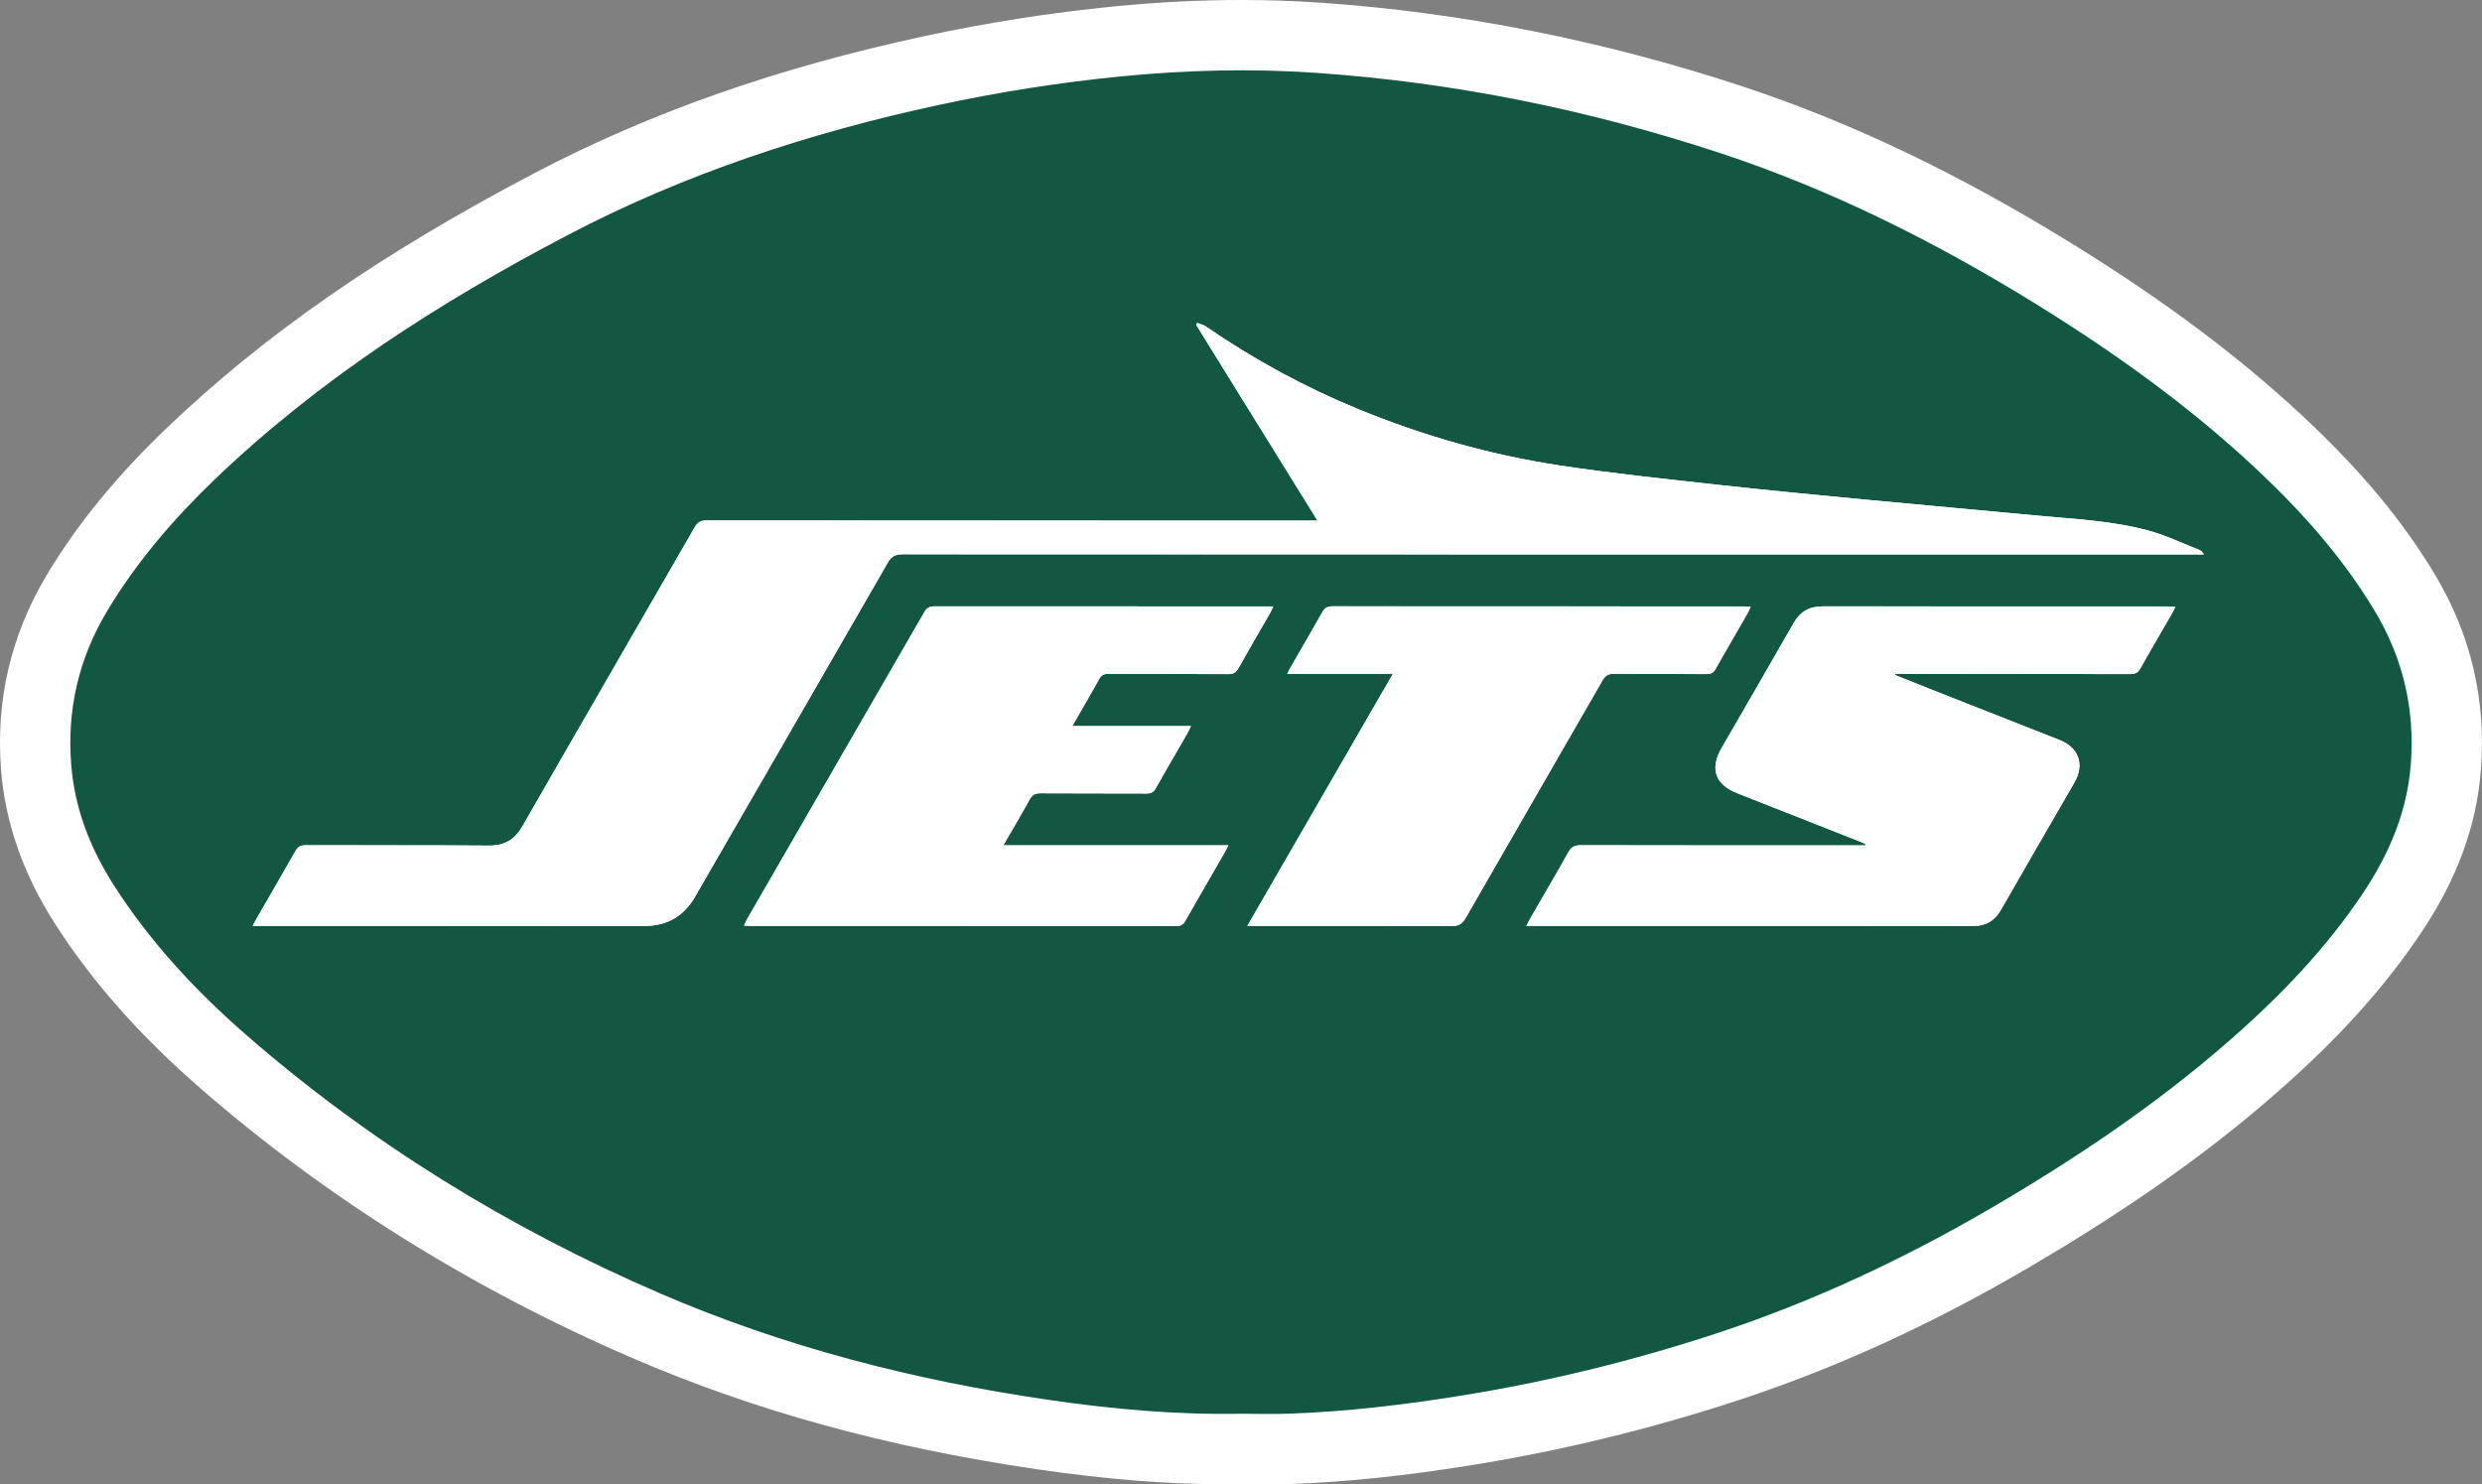
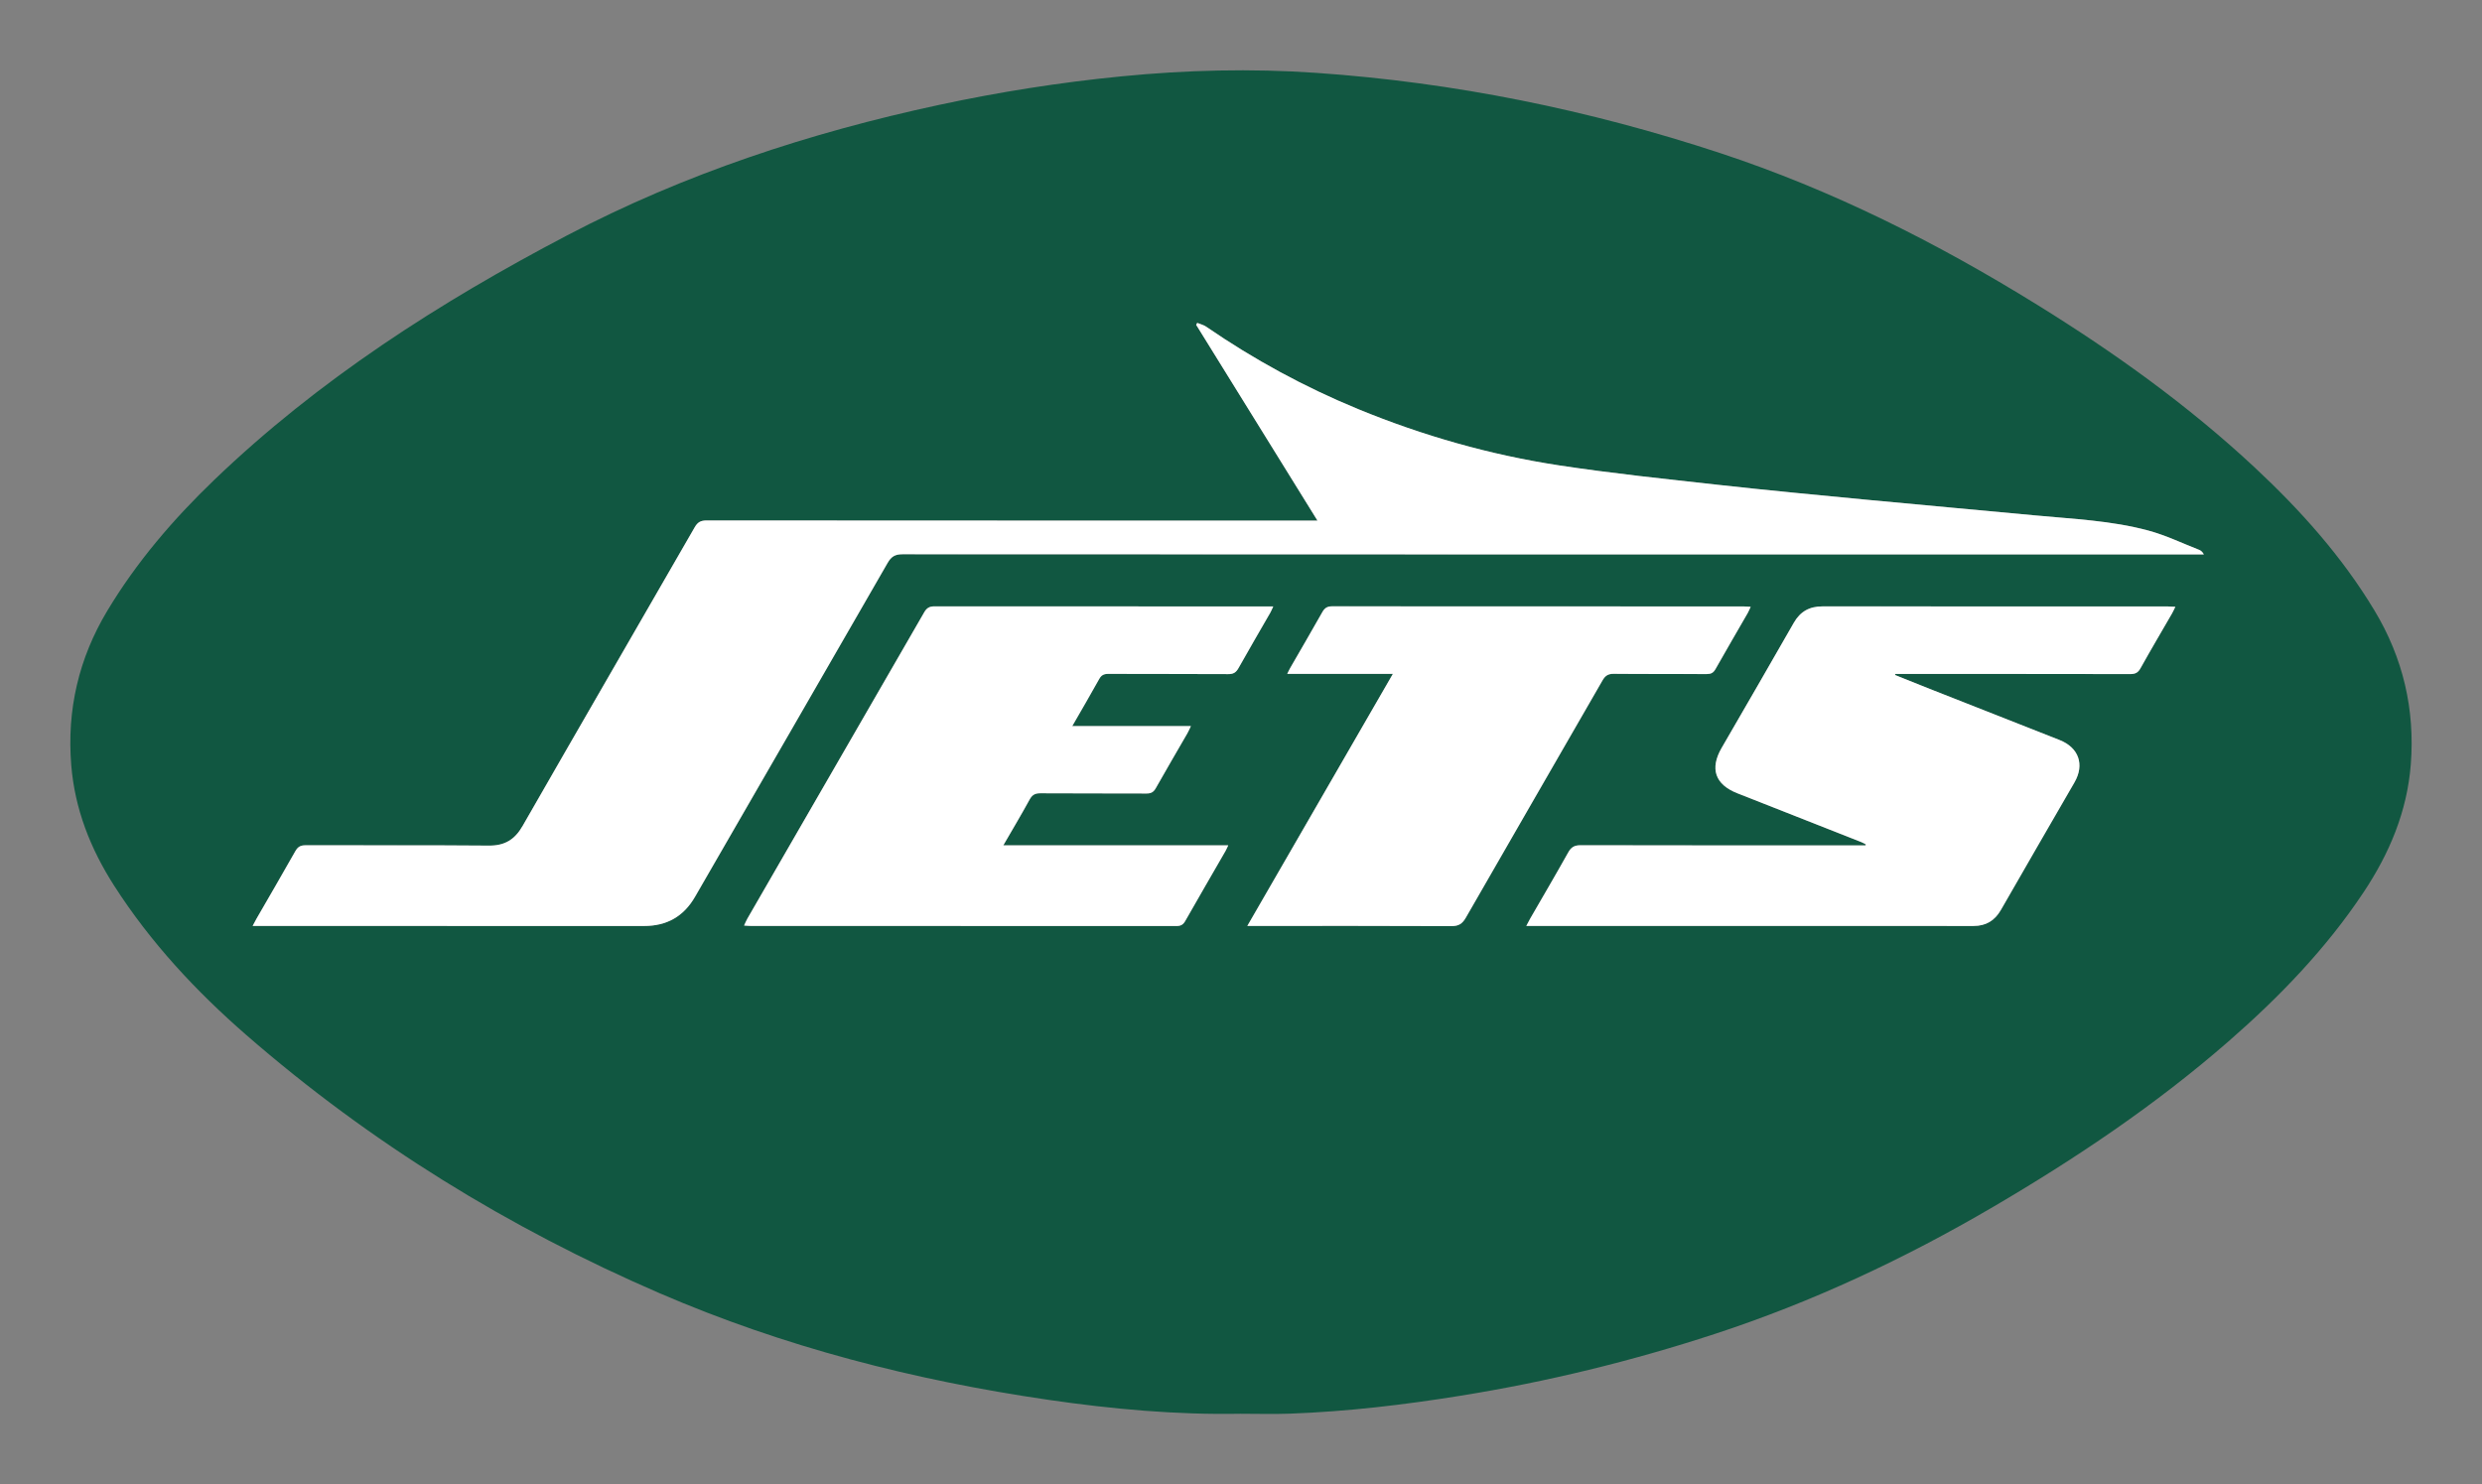
<svg xmlns="http://www.w3.org/2000/svg" id="a" viewBox="0 0 1799.69 1076.41">
  <rect x="0" y="0" width="1799.69" height="1076.41" fill="#808080" stroke="none" />
  <defs>
    <style>
      .b {
        fill: #115741;
      }

      .c {
        fill: #fff;
      }
    </style>
  </defs>
-   <path class="c" d="M922.06,1076.41c-3.88,0-7.75-.04-11.63-.07-3.4-.03-6.79-.07-10.19-.07-4.25.08-8.59.12-12.9.12-40.94,0-84.98-3.52-134.62-10.75-109.01-15.89-205.45-42.39-294.82-81.03-116.15-50.21-221.33-115.95-312.61-195.38-44.03-38.31-78.52-77.37-105.47-119.4-22.81-35.59-35.93-72.89-39-110.87-4.1-50.77,7.07-98.59,33.19-142.14,21.86-36.44,49.95-70.93,85.86-105.42,71.14-68.32,156.18-127.38,267.63-185.84,83.77-43.95,176.24-76.44,282.68-99.33,45.62-9.81,91.96-17.07,137.73-21.58,31.36-3.09,62.39-4.65,92.21-4.65,19.47,0,38.96.67,57.91,1.98,101.91,7.06,204.58,27.45,305.18,60.6,78.92,26.01,157.66,63.64,240.72,115.05,65.25,40.38,119.3,80.83,165.26,123.65,41.83,38.96,72.4,75.55,96.22,115.13,26.18,43.5,37.45,91.28,33.49,142.01-3.14,40.27-17.06,78.47-42.54,116.81-27.13,40.8-61.08,78.41-106.84,118.33-50.26,43.84-107.02,83.8-178.62,125.75-71.03,41.61-140.35,73.22-211.91,96.63-62.76,20.53-127.25,36.2-191.67,46.57-48.13,7.75-90.73,12.21-130.26,13.65-4.56.17-9.33.24-15.01.24ZM992.77,620.49c11.49,0,24.1.02,37.12.06,15.44-26.87,31.01-53.85,46.15-80.11,9.54-16.55,19.09-33.09,28.62-49.64-12.32,0-24.65,0-37,0l-74.9,129.71ZM462.29,620.53c13.39-23.2,26.78-46.4,40.18-69.6,23.2-40.18,46.97-81.35,70.64-122.44-12.35,0-24.7-.01-37.07-.02-13.19,22.9-26.45,45.88-39.37,68.27-23.41,40.56-47.59,82.46-71.29,123.79,12.3,0,24.61,0,36.91.02ZM1414.62,620.52c9.44-16.43,18.96-32.89,28.24-48.95-7.17-2.82-14.34-5.64-21.5-8.46-12.99-5.11-25.98-10.22-38.96-15.34-6.29-2.48-12.57-4.99-18.85-7.51l-8.37-3.35-36.35-14.51c-3.36,5.82-6.71,11.62-10.04,17.37,19.9,7.83,39.79,15.68,59.68,23.52,3.87,1.53,6.8,3.16,8.21,3.94l37.6,19.48-10.47,33.8c3.61,0,7.21,0,10.82,0ZM664.28,620.5l19.05-32.96c1.95-3.38,3.87-6.67,5.76-9.9,4.54-7.78,8.82-15.13,12.76-22.32,1.17-2.14,2.44-4.19,3.81-6.13l27.6-48.02c1.93-3.36,3.82-6.63,5.69-9.86.1-.18.21-.36.31-.54-12.34,0-24.75-.01-37.17-.03-25,43.37-50.23,87.06-74.88,129.75,12.3,0,24.67,0,37.08,0Z" />
  <path class="b" d="M899.79,1025.26c-46.86.89-93.38-3.35-139.71-10.1-97.18-14.16-191.72-38.37-281.94-77.37-109.14-47.18-209.53-108.87-299.37-187.04-36.67-31.91-69.63-67.3-96.01-108.45-17.16-26.77-28.53-55.6-31.1-87.45-3.23-39.98,5.39-77.29,26.09-111.8,21.23-35.39,47.82-66.41,77.46-94.88,75.82-72.82,163.37-128.87,255.99-177.46,85.24-44.71,175.82-74.44,269.71-94.63,43.61-9.38,87.61-16.31,132-20.68,47.12-4.64,94.31-5.83,141.6-2.55,100.07,6.93,197.53,26.78,292.74,58.16,81.35,26.81,157.2,65.02,229.84,109.98,55.89,34.59,109.16,72.71,157.34,117.6,33.38,31.1,63.64,64.82,87.29,104.12,20.75,34.48,29.46,71.75,26.34,111.74-2.66,34.01-15.43,64.35-34.17,92.54-27.23,40.96-61.01,75.96-97.9,108.14-52.75,46.02-110.57,84.85-170.87,120.18-64.2,37.61-131.2,69.01-201.99,92.17-60.15,19.68-121.43,34.63-183.92,44.69-41.1,6.62-82.38,11.52-124,13.03-11.8.43-23.62.07-35.43.07ZM183.18,671.5c2.87,0,4.69,0,6.5,0,92.45,0,184.89-.03,277.34.03,16.46,0,28.7-6.89,36.94-21.17,46.55-80.68,93.18-161.31,139.61-242.07,2.64-4.6,5.35-6.35,10.8-6.35,312.32.16,624.64.14,936.96.14,2.23,0,4.45,0,6.68,0-1.01-1.86-2.11-2.82-3.39-3.33-12.2-4.77-24.13-10.55-36.71-13.96-26.93-7.31-54.85-8.42-82.49-11.05-40.91-3.89-81.85-7.49-122.75-11.41-35.61-3.41-71.22-6.78-106.77-10.73-38.5-4.28-77.08-8.28-115.36-14.11-50.12-7.64-98.71-21.47-145.66-40.78-38.92-16-75.67-35.99-110.33-59.84-1.88-1.29-4.28-1.83-6.43-2.72-.26.47-.52.94-.78,1.41,29.18,47.1,58.36,94.2,87.95,141.97h-7.17c-145.25,0-290.5.02-435.75-.1-4.18,0-6.47,1.19-8.6,4.88-41.55,72.24-83.36,144.32-124.8,216.63-5.7,9.94-12.95,14.39-24.5,14.3-44.3-.38-88.61-.11-132.92-.24-3.65-.01-5.62,1.14-7.41,4.31-9.23,16.37-18.72,32.6-28.11,48.88-.81,1.4-1.53,2.85-2.84,5.3ZM1106.72,671.5c2.56,0,4.04,0,5.52,0,106.24,0,212.49-.02,318.73.03,9.04,0,15.4-3.84,19.9-11.69,17.68-30.88,35.55-61.65,53.34-92.48,7.42-12.86,3.11-25.19-10.79-30.68-30.76-12.15-61.55-24.23-92.32-36.36-9.02-3.56-18.01-7.18-27.02-10.78.08-.26.15-.52.23-.77h5.41c54.95,0,109.91-.03,164.86.08,3.57,0,5.64-.91,7.46-4.18,7.44-13.37,15.24-26.53,22.88-39.78.79-1.36,1.41-2.82,2.42-4.84-2.38-.11-3.99-.25-5.6-.25-83.43-.01-166.86.02-250.29-.04-9.35,0-16.08,3.64-20.8,11.92-17.3,30.33-34.86,60.52-52.33,90.76-8.7,15.05-4.7,26.51,11.43,32.85,30,11.79,60,23.62,89.99,35.45,1.11.44,2.13,1.09,3.19,1.64-.07.24-.15.47-.22.71-1.79,0-3.58,0-5.37,0-67.11,0-134.22.05-201.33-.11-4.47-.01-6.77,1.4-8.91,5.23-9,16.11-18.37,32.02-27.59,48.01-.81,1.4-1.52,2.85-2.8,5.28ZM777.48,526.58c6.9-12,13.36-23,19.53-34.15,1.6-2.88,3.44-3.74,6.66-3.73,28.98.13,57.96,0,86.95.17,3.68.02,5.62-1.17,7.38-4.31,7.56-13.5,15.38-26.84,23.09-40.25.69-1.2,1.19-2.5,2.13-4.51-2.47,0-4.09,0-5.72,0-79.95,0-159.9.02-239.85-.07-3.61,0-5.66,1.11-7.48,4.28-42.68,74.08-85.46,148.1-128.21,222.13-.86,1.48-1.49,3.09-2.44,5.08,2.11.13,3.41.27,4.72.27,102.94.01,205.87,0,308.81.07,3.04,0,4.81-.92,6.33-3.6,9.61-16.92,19.4-33.74,29.11-50.6.64-1.11,1.13-2.3,2.1-4.3h-163.1c6.77-11.71,13.14-22.37,19.1-33.26,1.87-3.41,3.99-4.54,7.81-4.51,25.65.17,51.3.03,76.95.16,3.25.02,5.08-.97,6.69-3.84,7.51-13.33,15.27-26.52,22.91-39.78.85-1.48,1.51-3.08,2.57-5.25h-86.04ZM904.42,671.5h6.67c47.13,0,94.26-.09,141.39.13,5.22.02,7.87-1.7,10.41-6.14,32.93-57.41,66.1-114.69,99.1-172.06,1.96-3.4,4.05-4.8,8.12-4.76,22.48.23,44.96.06,67.45.17,3.02.02,4.79-.86,6.32-3.56,7.68-13.61,15.58-27.1,23.37-40.65.76-1.32,1.31-2.75,2.17-4.57-2.18-.12-3.49-.25-4.81-.25-99.59,0-199.18.01-298.76-.09-3.53,0-5.38,1.29-7.02,4.2-7.7,13.61-15.57,27.11-23.37,40.66-.63,1.1-1.15,2.27-2.09,4.13h76.61c-35.27,61.08-70.06,121.33-105.55,182.8Z" />
  <path class="c" d="M183.18,671.5c1.31-2.45,2.03-3.9,2.84-5.3,9.39-16.28,18.88-32.51,28.11-48.88,1.79-3.17,3.75-4.32,7.41-4.31,44.31.13,88.62-.14,132.92.24,11.54.1,18.8-4.35,24.5-14.3,41.44-72.3,83.25-144.39,124.8-216.63,2.12-3.69,4.41-4.88,8.6-4.88,145.25.11,290.5.1,435.75.1h7.17c-29.59-47.77-58.77-94.87-87.95-141.97.26-.47.52-.94.78-1.41,2.16.89,4.55,1.43,6.43,2.72,34.66,23.85,71.41,43.83,110.33,59.84,46.96,19.31,95.54,33.14,145.66,40.78,38.28,5.83,76.86,9.83,115.36,14.11,35.55,3.95,71.17,7.32,106.77,10.73,40.91,3.92,81.84,7.52,122.75,11.41,27.64,2.63,55.56,3.74,82.49,11.05,12.57,3.42,24.51,9.19,36.71,13.96,1.28.5,2.38,1.47,3.39,3.33-2.23,0-4.45,0-6.68,0-312.32,0-624.64.02-936.96-.14-5.45,0-8.16,1.75-10.8,6.35-46.43,80.75-93.07,161.38-139.61,242.07-8.24,14.28-20.48,21.18-36.94,21.17-92.45-.05-184.89-.03-277.34-.03-1.81,0-3.63,0-6.5,0Z" />
  <path class="c" d="M1106.72,671.5c1.28-2.43,1.99-3.88,2.8-5.28,9.22-15.99,18.58-31.9,27.59-48.01,2.14-3.82,4.44-5.24,8.91-5.23,67.11.16,134.22.11,201.33.11,1.79,0,3.58,0,5.37,0,.07-.24.15-.47.22-.71-1.06-.55-2.08-1.2-3.19-1.64-29.99-11.83-59.98-23.65-89.99-35.45-16.13-6.34-20.13-17.8-11.43-32.85,17.47-30.24,35.03-60.42,52.33-90.76,4.72-8.28,11.45-11.93,20.8-11.92,83.43.06,166.86.03,250.29.04,1.61,0,3.22.14,5.6.25-1,2.02-1.63,3.47-2.42,4.84-7.64,13.25-15.44,26.42-22.88,39.78-1.82,3.27-3.89,4.19-7.46,4.18-54.95-.11-109.91-.08-164.86-.08h-5.41c-.08.26-.15.52-.23.77,9.01,3.59,18,7.22,27.02,10.78,30.77,12.13,61.56,24.21,92.32,36.36,13.9,5.49,18.21,17.82,10.79,30.68-17.79,30.82-35.66,61.59-53.34,92.48-4.5,7.85-10.86,11.69-19.9,11.69-106.24-.04-212.49-.03-318.73-.03-1.48,0-2.96,0-5.52,0Z" />
  <path class="c" d="M777.48,526.58h86.04c-1.05,2.17-1.71,3.77-2.57,5.25-7.64,13.26-15.4,26.45-22.91,39.78-1.61,2.87-3.45,3.85-6.69,3.84-25.65-.13-51.3.01-76.95-.16-3.82-.03-5.94,1.1-7.81,4.51-5.96,10.89-12.34,21.55-19.1,33.26h163.1c-.97,2-1.46,3.19-2.1,4.3-9.71,16.86-19.5,33.68-29.11,50.6-1.52,2.68-3.29,3.6-6.33,3.6-102.94-.07-205.87-.06-308.81-.07-1.31,0-2.61-.15-4.72-.27.95-1.99,1.58-3.6,2.44-5.08,42.75-74.04,85.53-148.05,128.21-222.13,1.83-3.17,3.87-4.28,7.48-4.28,79.95.09,159.9.07,239.85.07,1.63,0,3.25,0,5.72,0-.94,2.01-1.44,3.31-2.13,4.51-7.7,13.41-15.53,26.76-23.09,40.25-1.76,3.14-3.7,4.33-7.38,4.31-28.98-.17-57.96-.04-86.95-.17-3.22-.01-5.06.85-6.66,3.73-6.18,11.15-12.64,22.15-19.53,34.15Z" />
  <path class="c" d="M904.42,671.5c35.49-61.47,70.29-121.72,105.55-182.8h-76.61c.94-1.86,1.45-3.03,2.09-4.13,7.8-13.55,15.68-27.05,23.37-40.66,1.65-2.91,3.5-4.21,7.02-4.2,99.59.1,199.18.08,298.76.09,1.32,0,2.63.13,4.81.25-.85,1.82-1.41,3.25-2.17,4.57-7.79,13.55-15.7,27.04-23.37,40.65-1.52,2.7-3.3,3.58-6.32,3.56-22.48-.12-44.97.06-67.45-.17-4.07-.04-6.17,1.36-8.12,4.76-33,57.38-66.17,114.65-99.1,172.06-2.54,4.44-5.2,6.16-10.41,6.14-47.13-.22-94.26-.13-141.39-.13h-6.67Z" />
</svg>